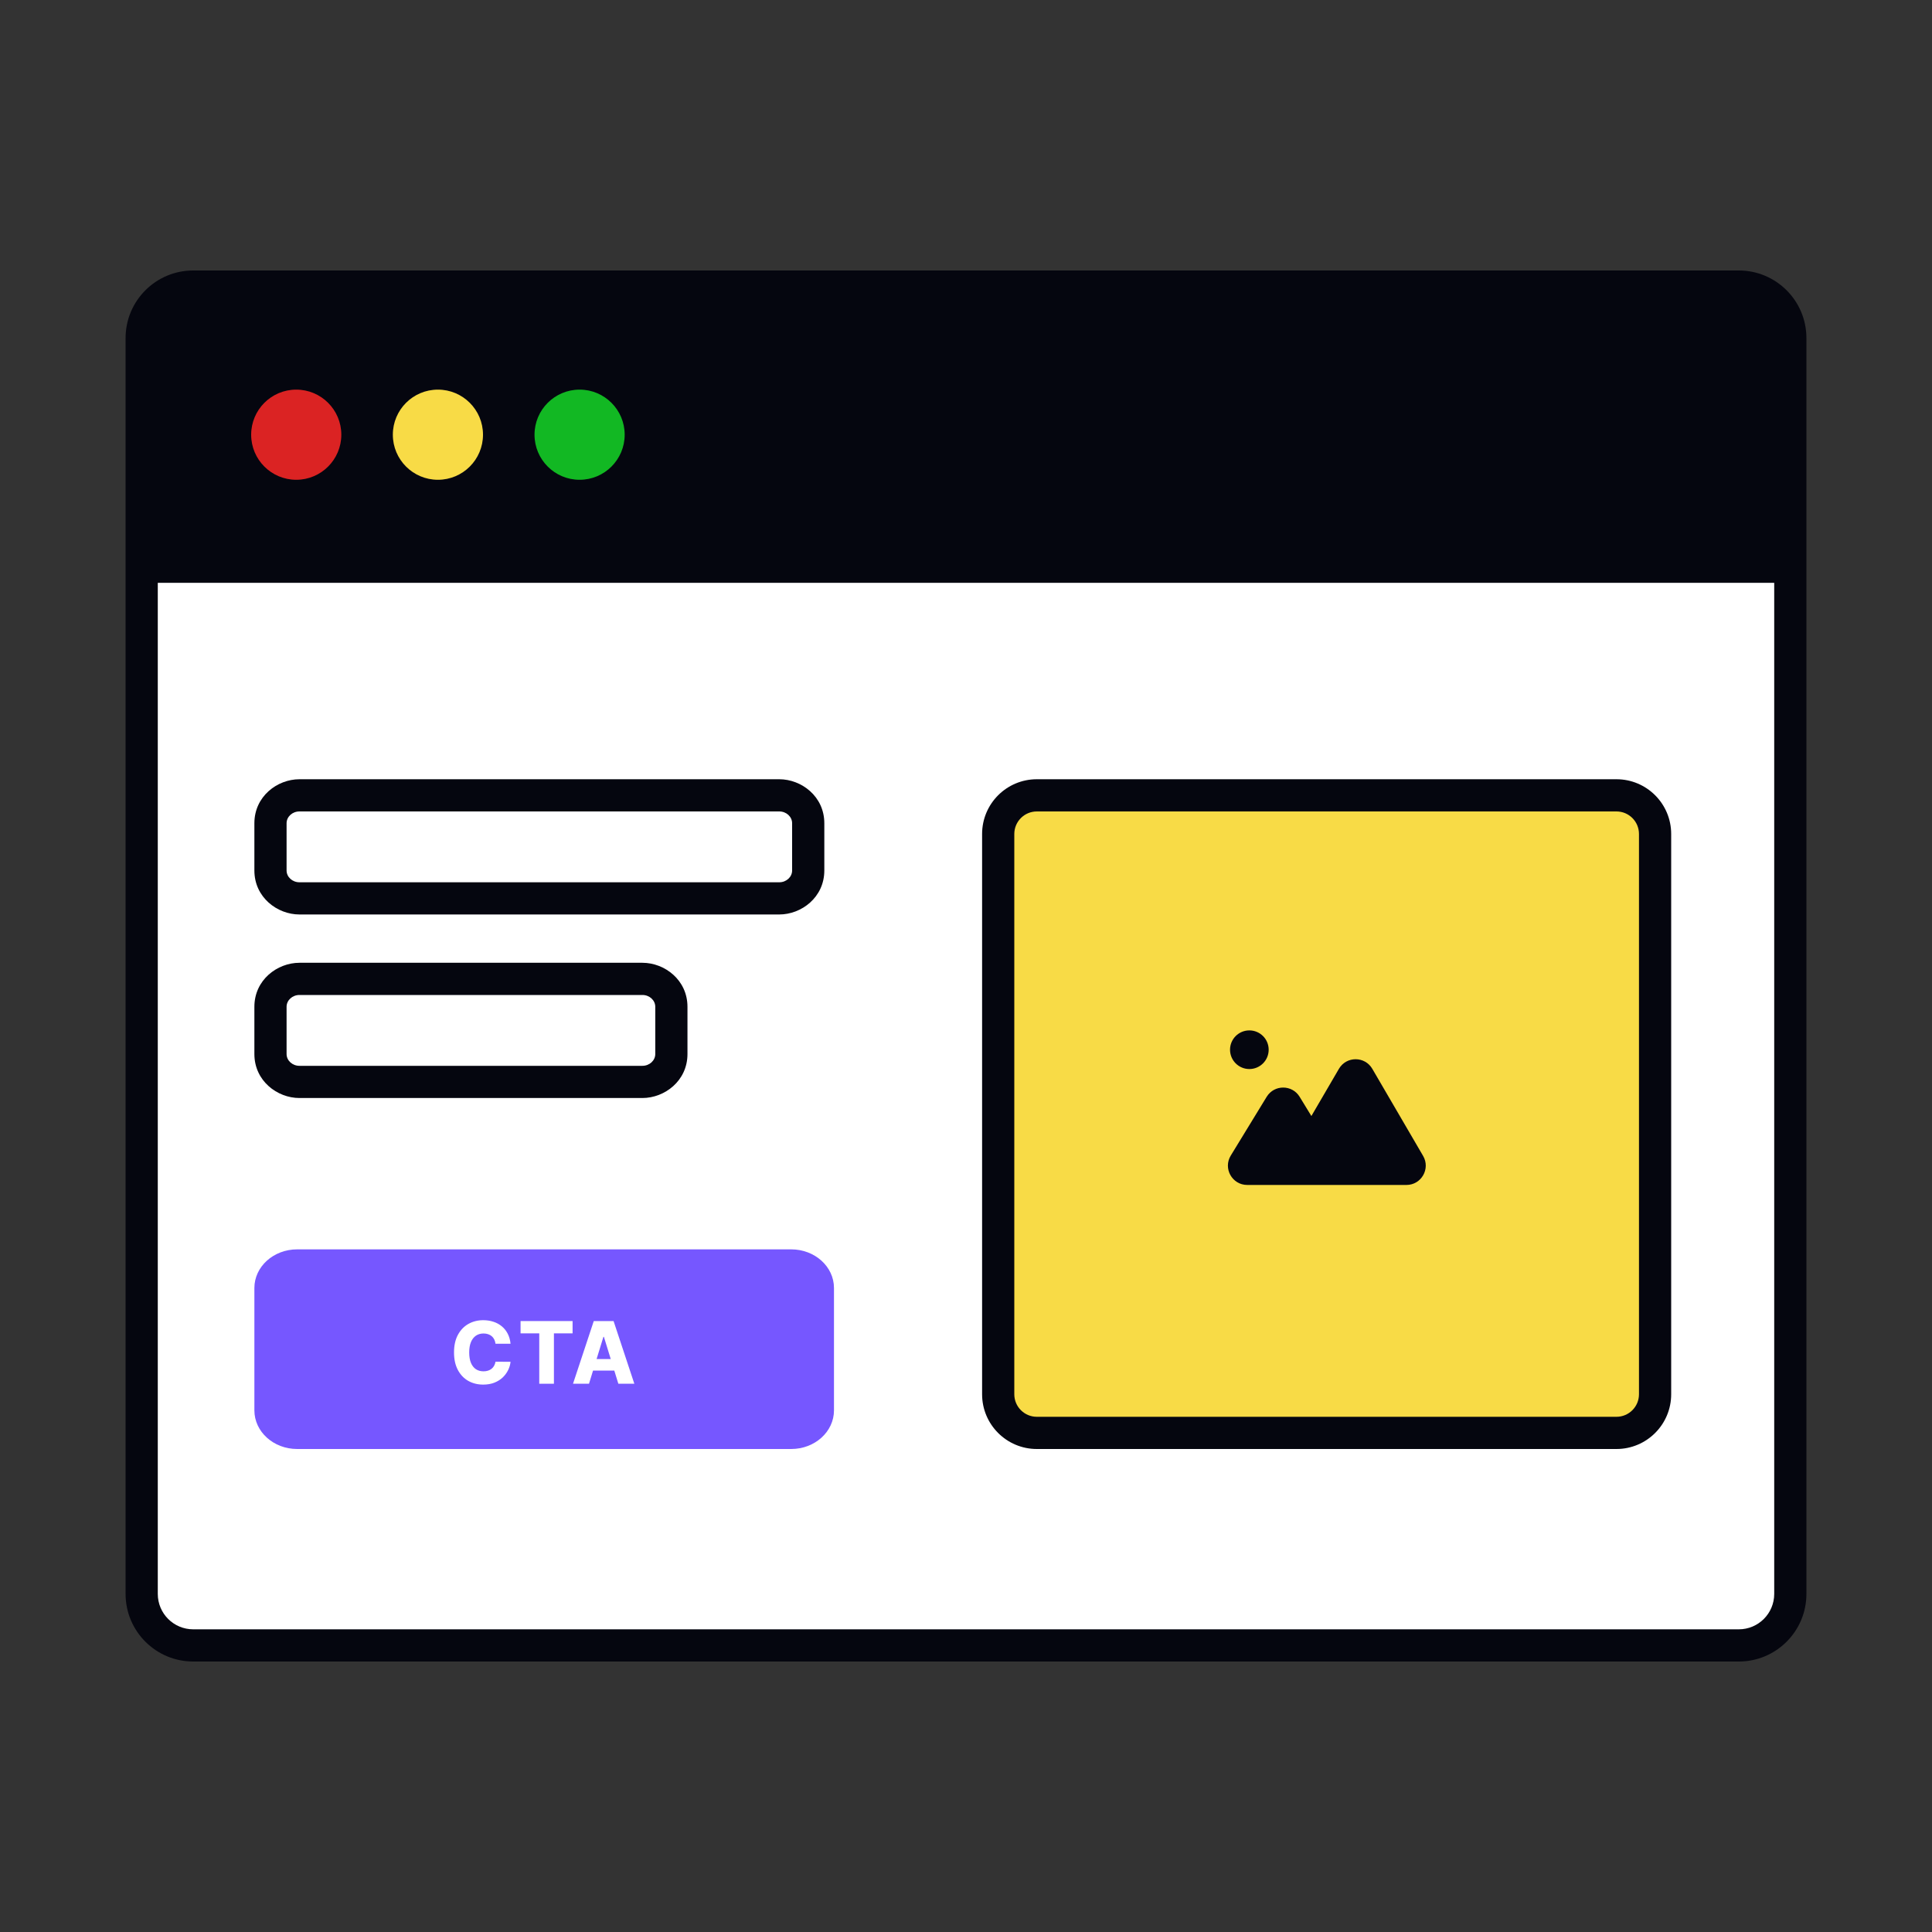
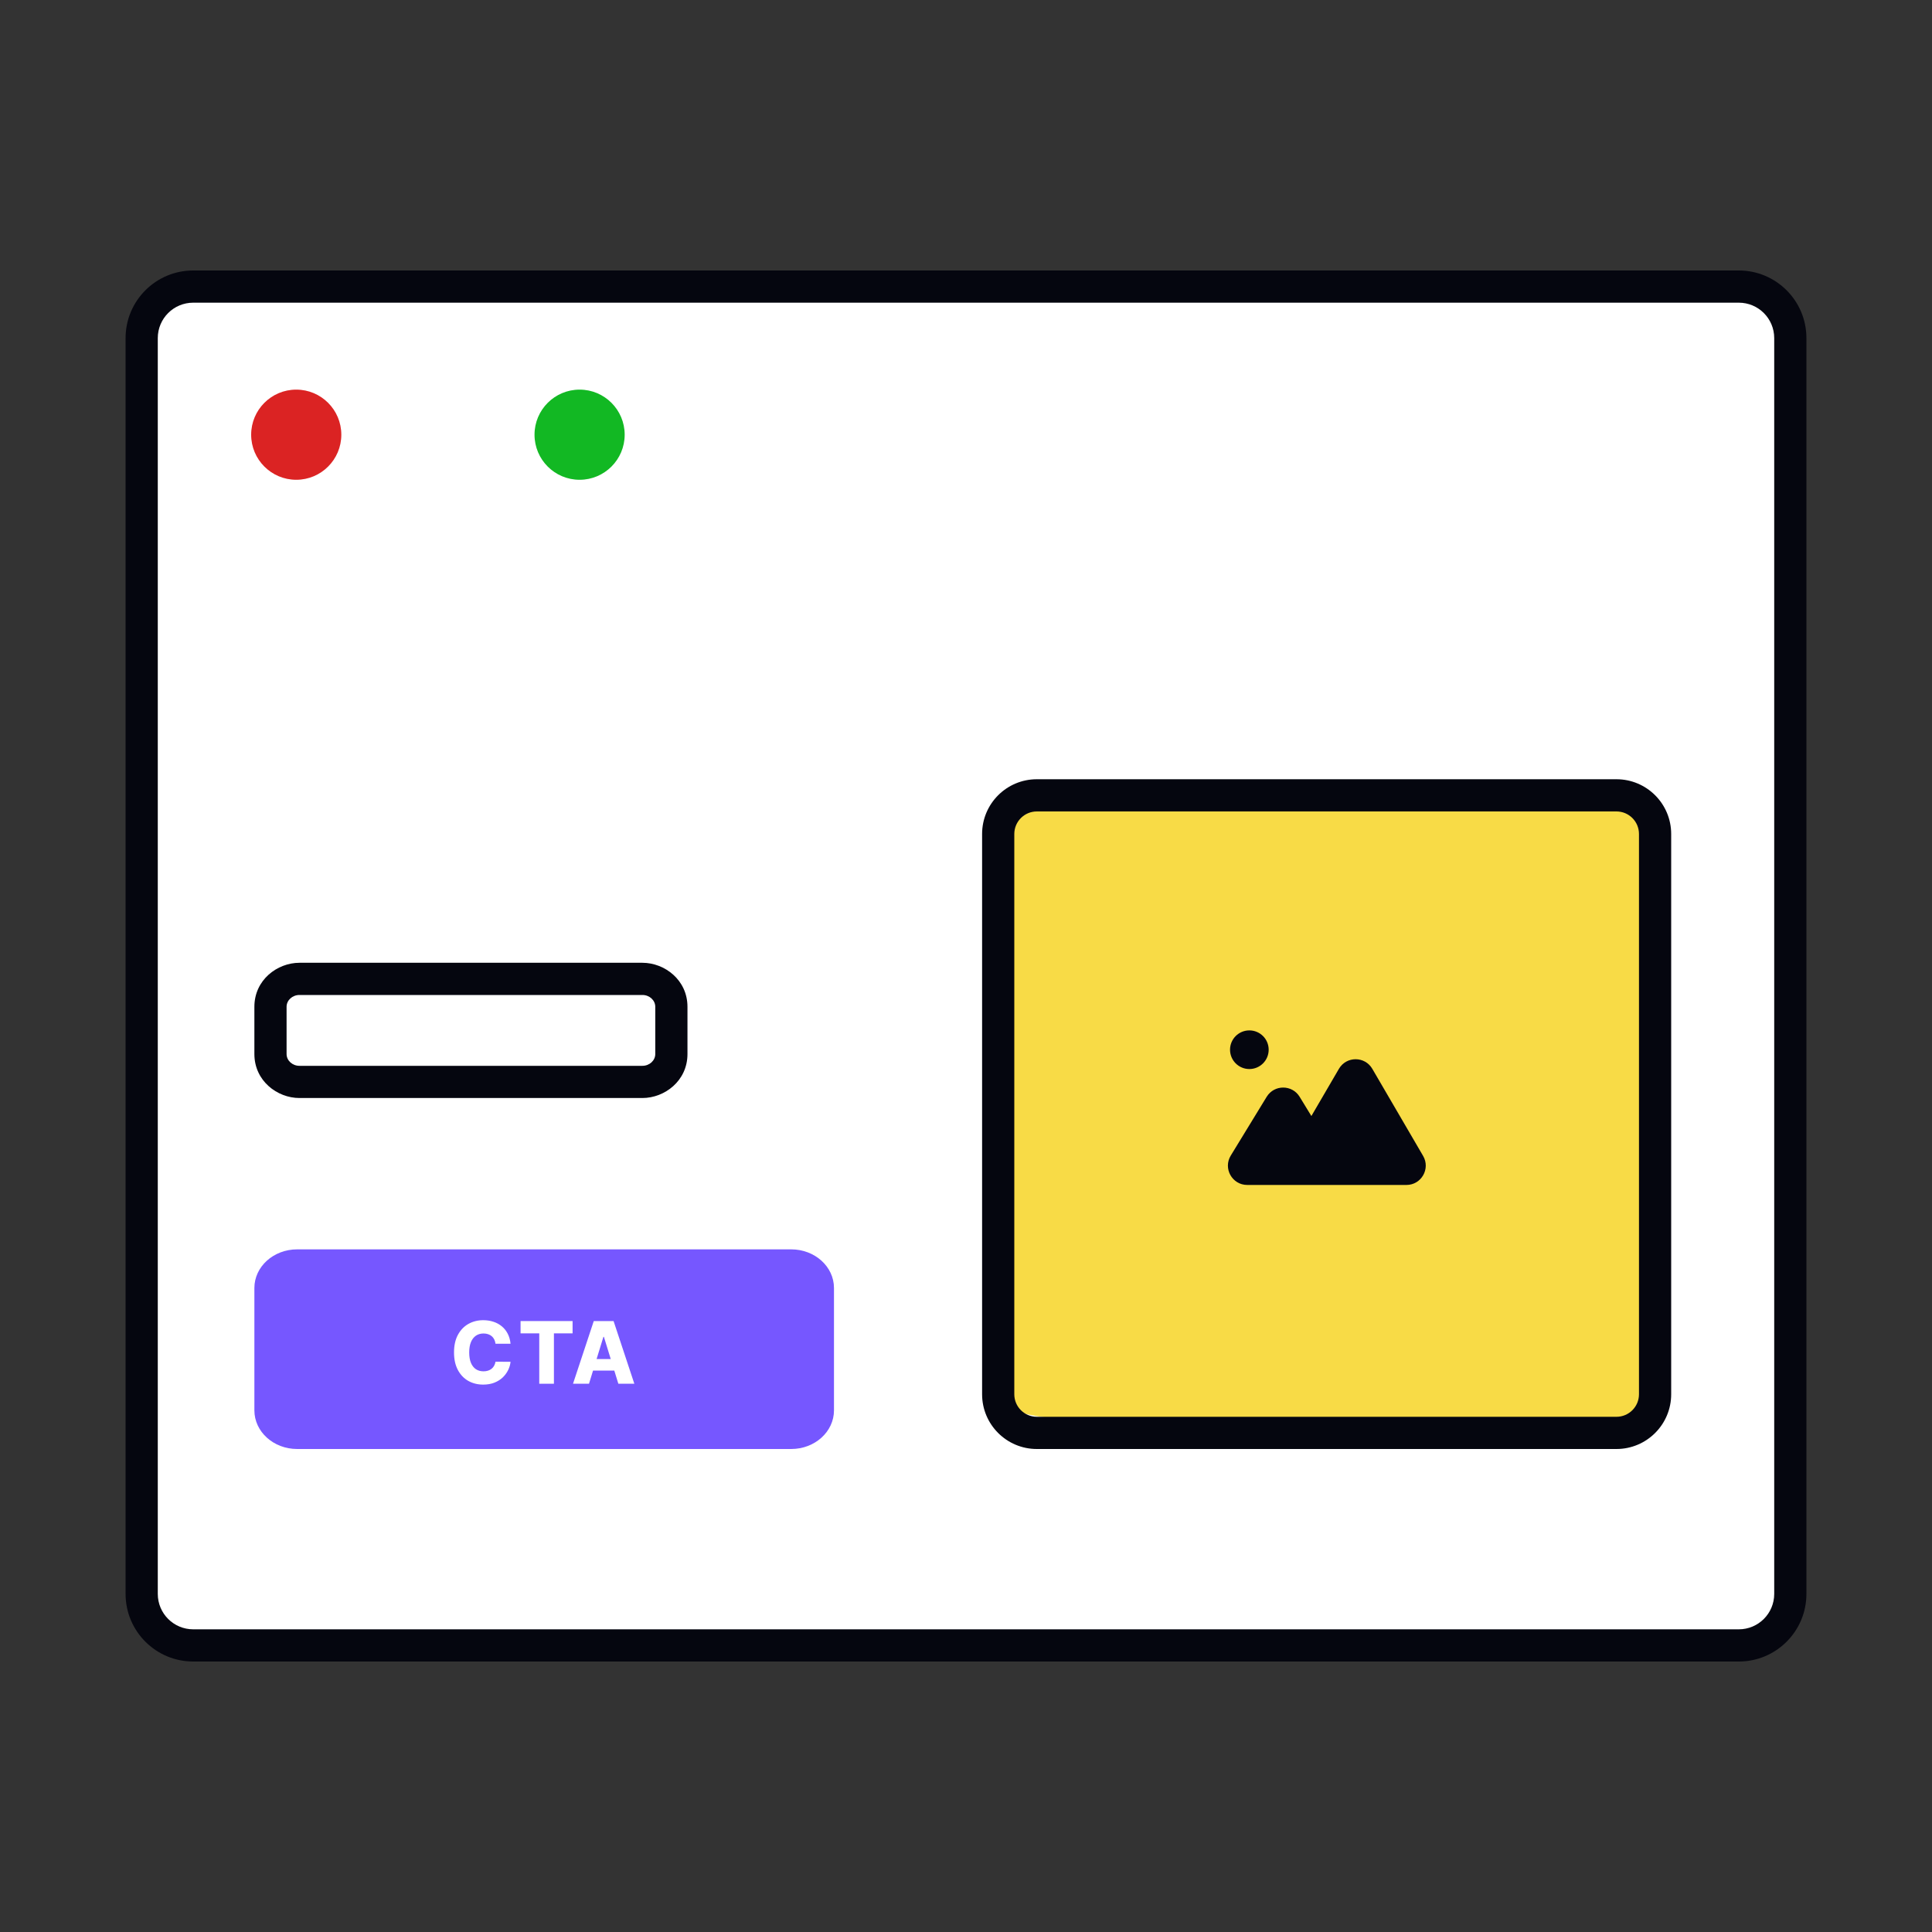
<svg xmlns="http://www.w3.org/2000/svg" width="600" height="600" viewBox="0 0 600 600" fill="none">
  <rect x="0" y="0" width="600" height="600" fill="#333333" stroke="none" />
  <path d="M47 103C47 94.163 54.163 87 63 87L539 87C547.837 87 555 94.163 555 103V496C555 504.837 547.837 512 539 512H63C54.163 512 47 504.837 47 496V103Z" fill="white" />
  <path fill-rule="evenodd" clip-rule="evenodd" d="M39 105C39 93.402 48.402 84 60 84L540 84C551.598 84 561 93.402 561 105V495C561 506.598 551.598 516 540 516H60C48.402 516 39 506.598 39 495V105ZM60 94C53.925 94 49 98.925 49 105V495C49 501.075 53.925 506 60 506H540C546.075 506 551 501.075 551 495V105C551 98.925 546.075 94 540 94H60Z" fill="#05060F" />
-   <path d="M46 92H554V181H46V92Z" fill="#05060F" />
  <path d="M92 149C99.732 149 106 142.732 106 135C106 127.268 99.732 121 92 121C84.268 121 78 127.268 78 135C78 142.732 84.268 149 92 149Z" fill="#DB2323" />
-   <path d="M136 149C143.732 149 150 142.732 150 135C150 127.268 143.732 121 136 121C128.268 121 122 127.268 122 135C122 142.732 128.268 149 136 149Z" fill="#F8DB46" />
  <path d="M180 149C187.732 149 194 142.732 194 135C194 127.268 187.732 121 180 121C172.268 121 166 127.268 166 135C166 142.732 172.268 149 180 149Z" fill="#12B823" />
  <path d="M244.343 252L91.657 252C89.637 252 88 253.642 88 255.667V270.333C88 272.358 89.637 274 91.657 274H244.343C246.363 274 248 272.358 248 270.333V255.667C248 253.642 246.363 252 244.343 252Z" fill="white" />
-   <path fill-rule="evenodd" clip-rule="evenodd" d="M93 242H242C248.895 242 256 247.317 256 255.667V270.333C256 278.682 248.895 284 242 284H93C86.105 284 79 278.683 79 270.333V255.667C79 247.318 86.105 242 93 242ZM93 252H242C244.209 252 246 253.642 246 255.667V270.333C246 272.358 244.209 274 242 274H93C90.791 274 89 272.358 89 270.333V255.667C89 253.642 90.791 252 93 252Z" fill="#05060F" />
-   <path d="M244.343 309L91.657 309C89.637 309 88 310.642 88 312.667V327.333C88 329.358 89.637 331 91.657 331H244.343C246.363 331 248 329.358 248 327.333V312.667C248 310.642 246.363 309 244.343 309Z" fill="white" />
  <path fill-rule="evenodd" clip-rule="evenodd" d="M93 299H199.5C206.395 299 213.5 304.317 213.5 312.667V327.333C213.5 335.682 206.395 341 199.5 341H93C86.105 341 79 335.683 79 327.333V312.667C79 304.318 86.105 299 93 299ZM93 309H146.25H199.5C201.709 309 203.5 310.642 203.5 312.667V327.333C203.5 329.358 201.709 331 199.5 331H93C90.791 331 89 329.358 89 327.333V312.667C89 310.642 90.791 309 93 309Z" fill="#05060F" />
  <path d="M79 400C79 393.373 84.943 388 92.275 388H245.725C253.057 388 259 393.373 259 400V438C259 444.627 253.057 450 245.725 450H92.275C84.943 450 79 444.627 79 438V400Z" fill="#7657FF" />
-   <path d="M310 259C310 252.373 315.373 247 322 247H502C508.627 247 514 252.373 514 259V433C514 439.627 508.627 445 502 445H322C315.373 445 310 439.627 310 433V259Z" fill="#F8DB46" />
+   <path d="M310 259C310 252.373 315.373 247 322 247H502C508.627 247 514 252.373 514 259V433C514 439.627 508.627 445 502 445C315.373 445 310 439.627 310 433V259Z" fill="#F8DB46" />
  <path fill-rule="evenodd" clip-rule="evenodd" d="M305 259C305 249.611 312.611 242 322 242H502C511.389 242 519 249.611 519 259V433C519 442.389 511.389 450 502 450H322C312.611 450 305 442.389 305 433V259ZM322 252C318.134 252 315 255.134 315 259V433C315 436.866 318.134 440 322 440H502C505.866 440 509 436.866 509 433V259C509 255.134 505.866 252 502 252H322Z" fill="#05060F" />
  <path d="M393.998 326C393.998 329.314 391.312 332 387.998 332C384.684 332 381.998 329.314 381.998 326C381.998 322.686 384.684 320 387.998 320C391.312 320 393.998 322.686 393.998 326Z" fill="#05060F" />
  <path fill-rule="evenodd" clip-rule="evenodd" d="M426.181 331.931C423.866 327.962 418.131 327.962 415.816 331.931L407.263 346.593L403.616 340.624C401.276 336.796 395.716 336.796 393.376 340.624L382.226 358.871C379.782 362.869 382.66 368 387.345 368L405.998 368L436.776 368C441.406 368 444.292 362.977 441.958 358.977L426.181 331.931Z" fill="#05060F" />
  <path d="M158.553 417.319H153.887C153.825 416.831 153.698 416.391 153.505 415.998C153.312 415.605 153.057 415.269 152.74 414.99C152.422 414.712 152.046 414.499 151.61 414.354C151.181 414.202 150.705 414.125 150.183 414.125C149.256 414.125 148.456 414.357 147.784 414.819C147.119 415.282 146.605 415.951 146.245 416.825C145.89 417.7 145.713 418.758 145.713 420C145.713 421.293 145.893 422.376 146.254 423.251C146.621 424.119 147.134 424.775 147.794 425.219C148.459 425.656 149.246 425.875 150.155 425.875C150.665 425.875 151.128 425.808 151.545 425.675C151.968 425.542 152.338 425.349 152.656 425.095C152.979 424.835 153.243 424.522 153.449 424.154C153.66 423.78 153.806 423.359 153.887 422.89L158.553 422.918C158.472 423.78 158.227 424.629 157.816 425.466C157.412 426.302 156.855 427.066 156.146 427.757C155.436 428.441 154.572 428.986 153.551 429.392C152.537 429.797 151.374 430 150.061 430C148.332 430 146.783 429.613 145.414 428.84C144.052 428.061 142.975 426.926 142.185 425.437C141.395 423.948 141 422.136 141 420C141 417.858 141.401 416.042 142.204 414.553C143.006 413.064 144.092 411.933 145.461 411.16C146.829 410.387 148.363 410 150.061 410C151.218 410 152.288 410.165 153.271 410.494C154.254 410.817 155.119 411.293 155.866 411.92C156.612 412.541 157.219 413.305 157.685 414.211C158.152 415.117 158.441 416.153 158.553 417.319Z" fill="white" />
  <path d="M161.666 414.087V410.266H177.82V414.087H172.025V429.734H167.471V414.087H161.666Z" fill="white" />
  <path d="M182.918 429.734H177.954L184.402 410.266H190.552L197 429.734H192.035L187.547 415.171H187.397L182.918 429.734ZM182.256 422.072H192.633V425.646H182.256V422.072Z" fill="white" />
</svg>